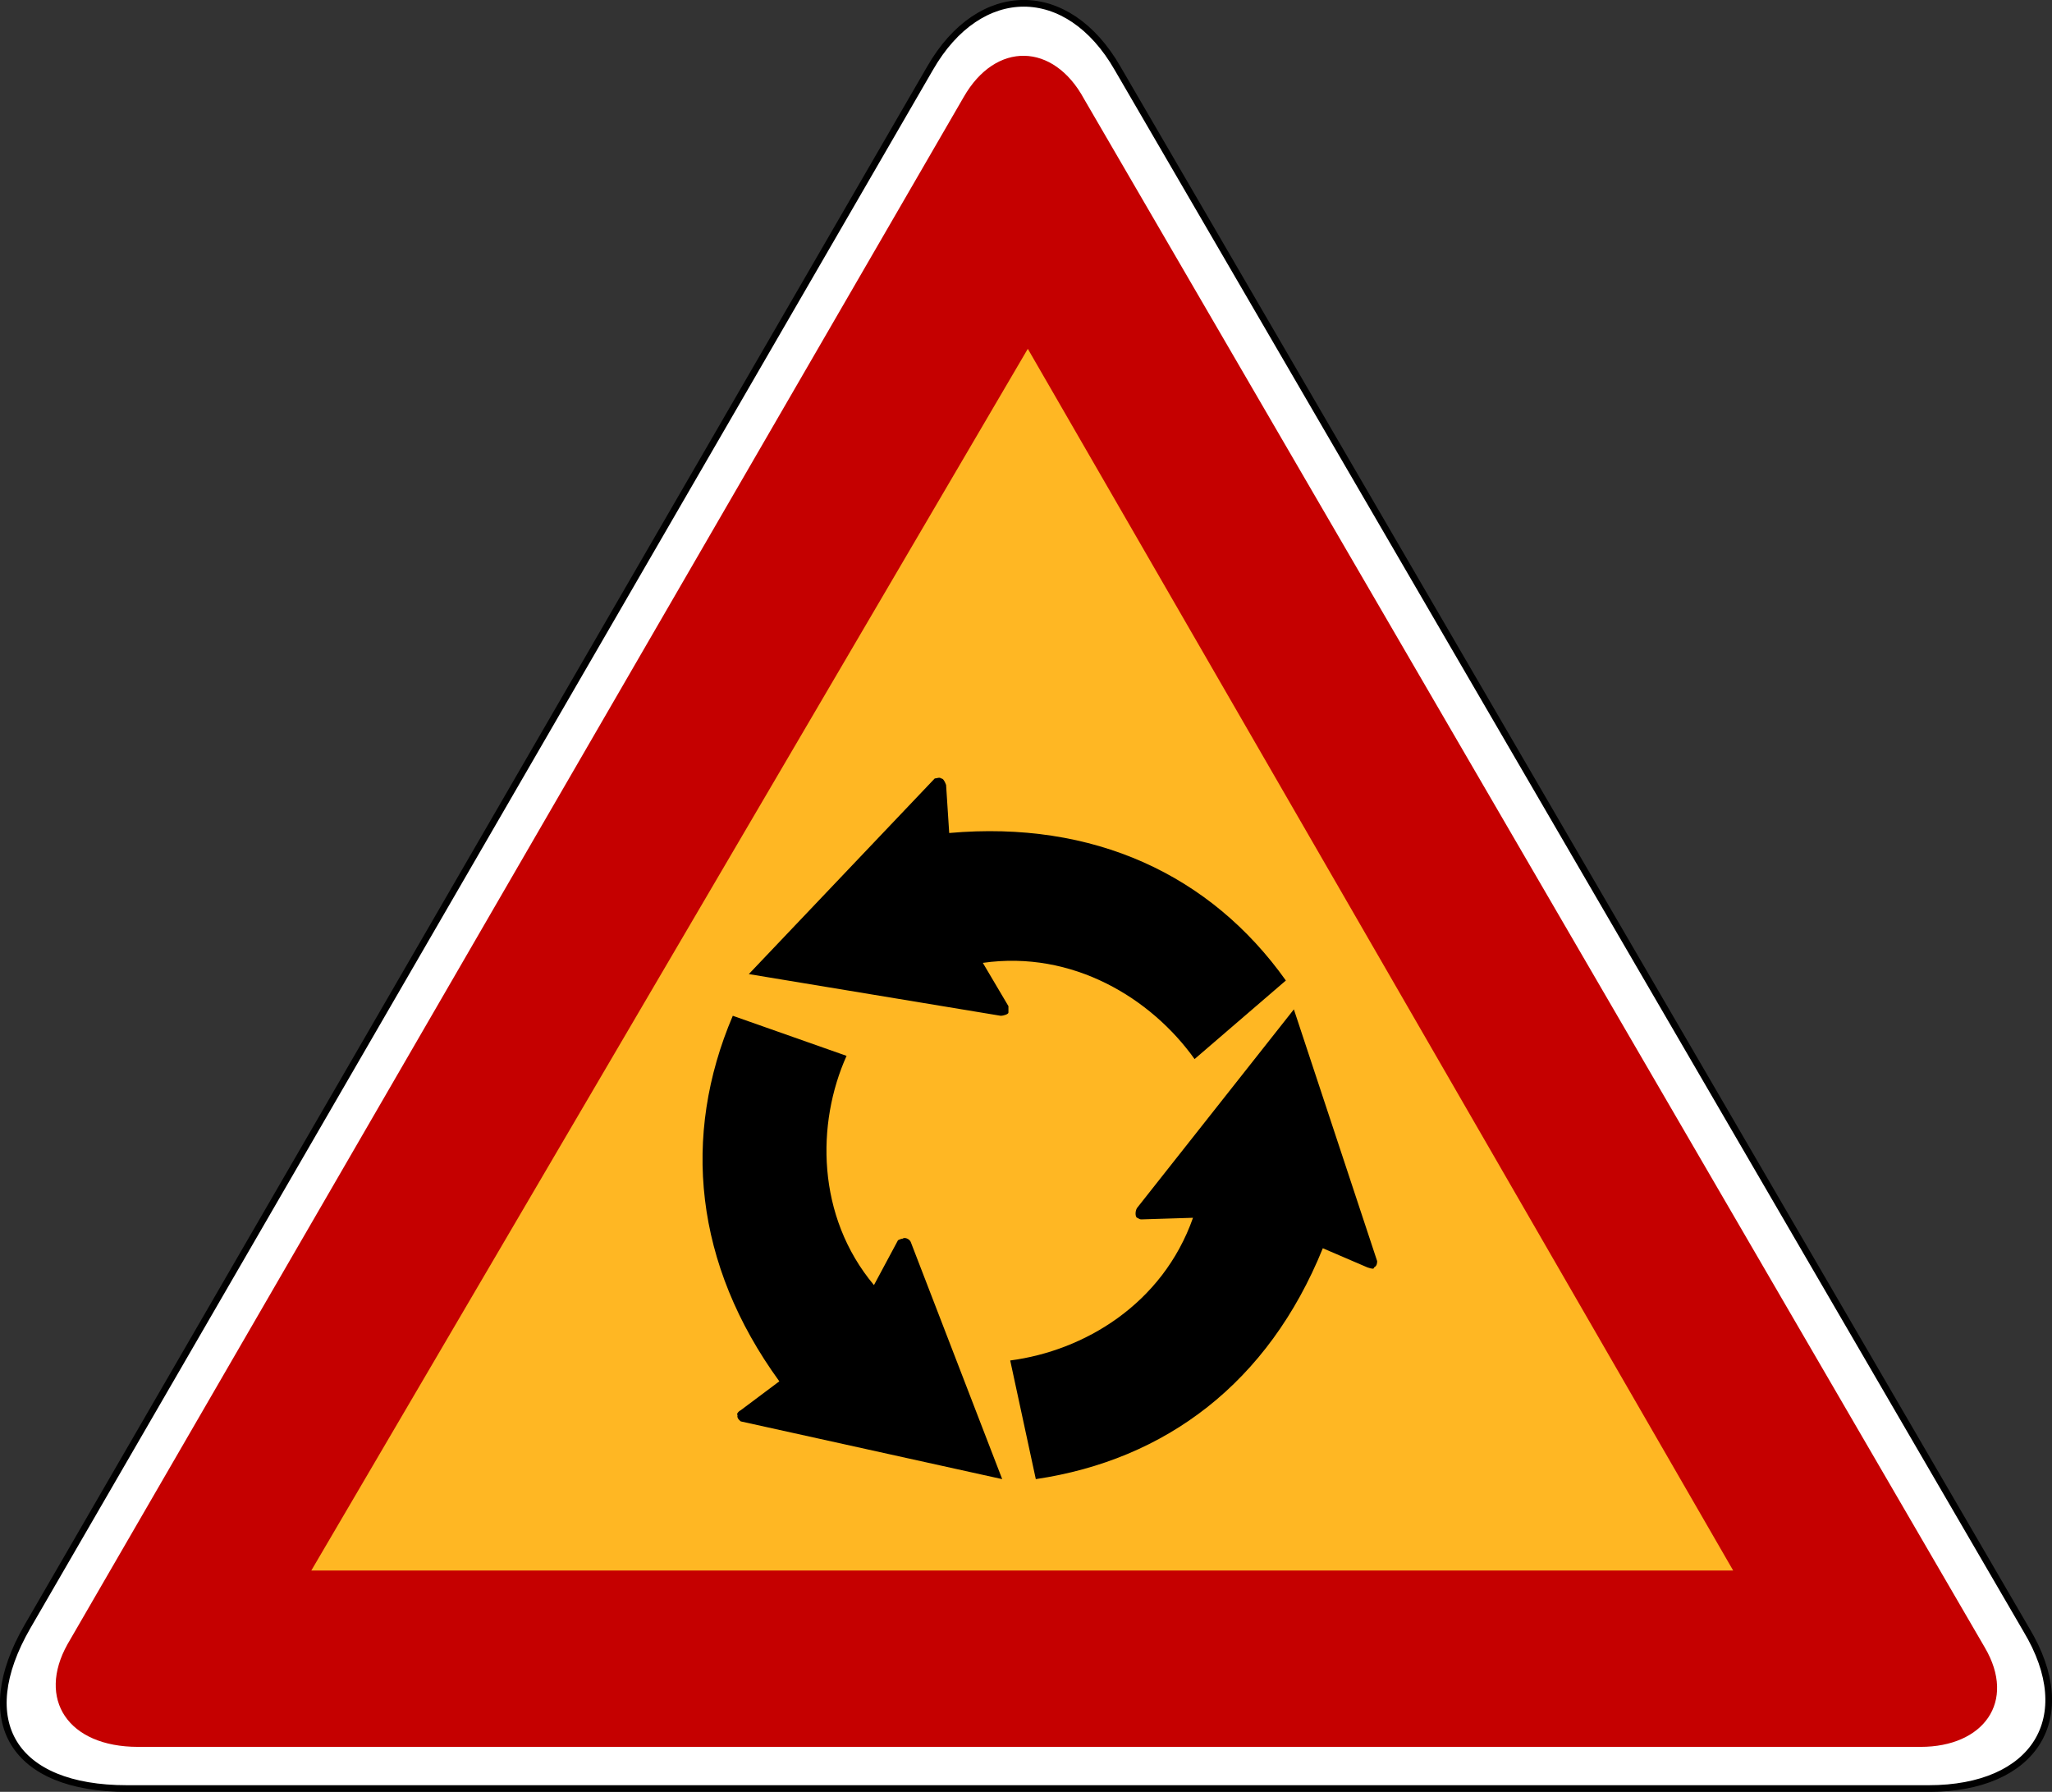
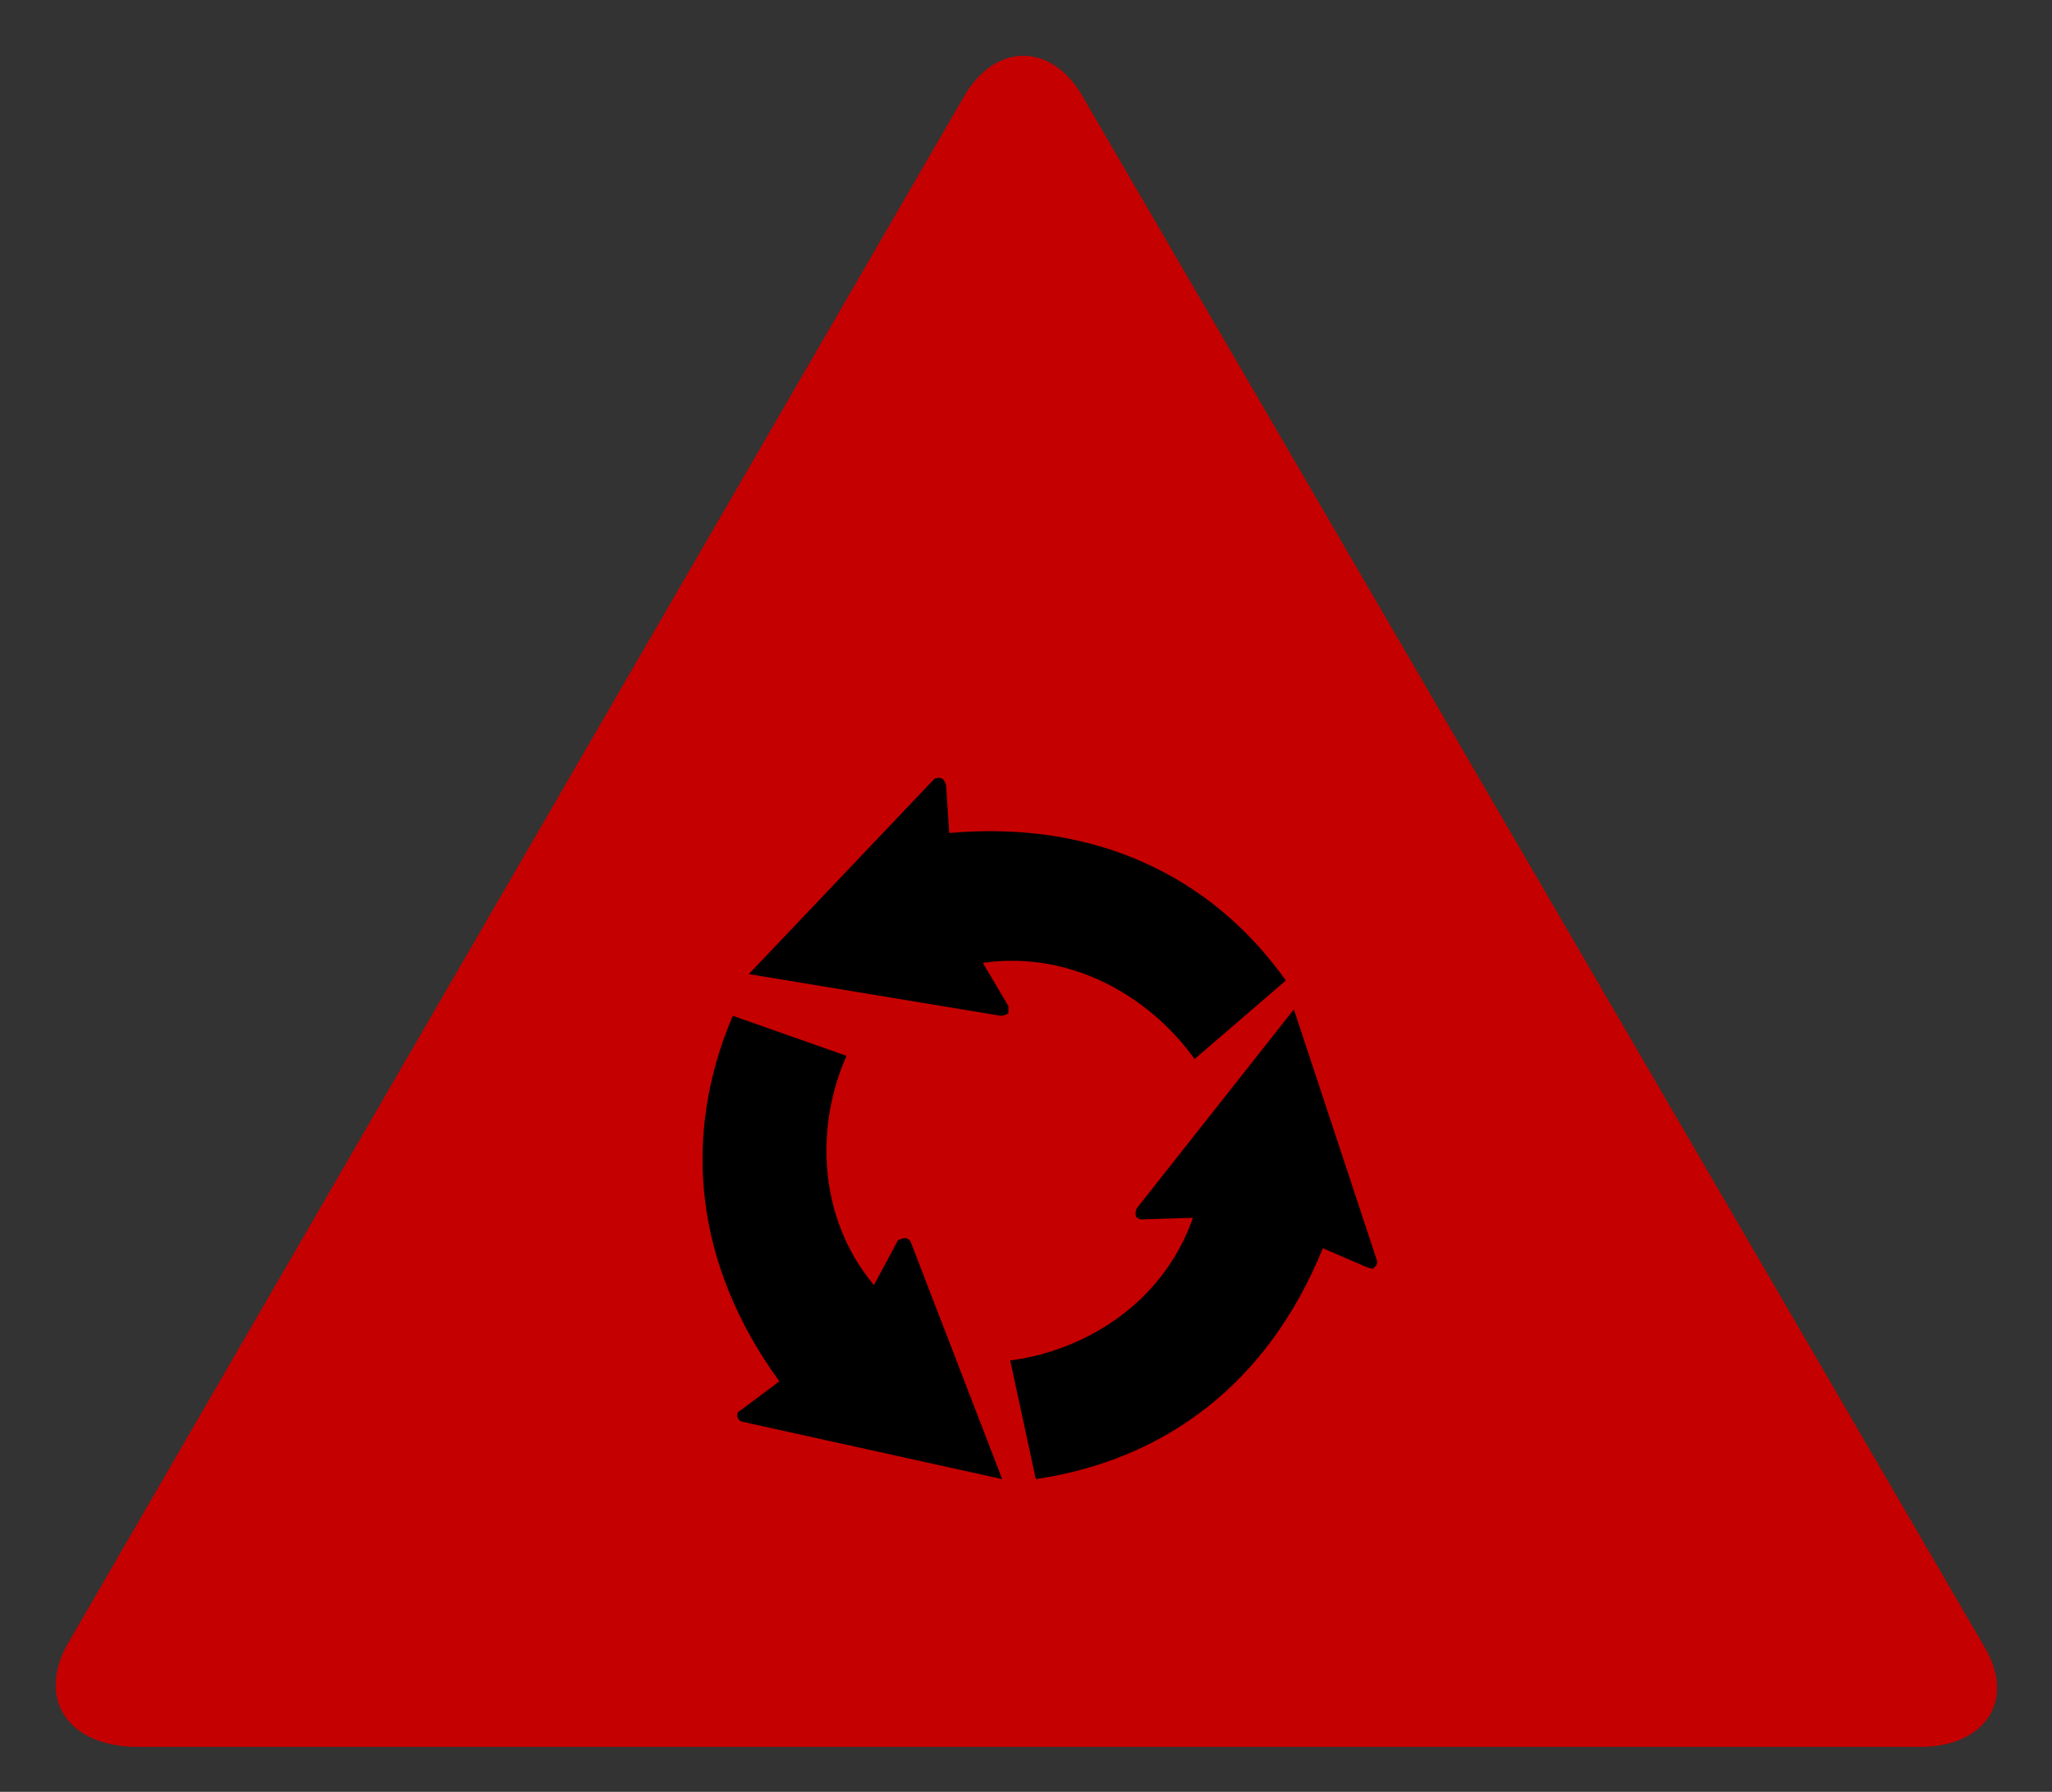
<svg xmlns="http://www.w3.org/2000/svg" width="460.806" height="402.344">
  <rect width="100%" height="100%" fill="#333333" stroke="none" />
-   <path d="m103.79 1311.773 202.7-349.92c11.15-19.44 30.95-19.44 42.1 0l204.1 350.64c11.9 19.8 1.8 35.64-21.95 35.64h-404.6c-25.6 0-34.6-15.125-22.35-36.36" style="fill:#fff;fill-opacity:1;fill-rule:nonzero;stroke:#000;stroke-width:1.5;stroke-miterlimit:4;stroke-opacity:1;stroke-dasharray:none" transform="translate(-97.632 -946.531)" />
  <path d="m112.79 1315.728 201.25-347.4c7.2-12.6 20.15-12.235 27 .365l202.3 347.755c7.2 12.245-.35 22.325-14.4 22.325h-400.3c-15.85 0-22.7-10.8-15.85-23.045" style="fill:#c50000;fill-opacity:1;fill-rule:nonzero;stroke:none" transform="translate(-97.632 -946.531)" />
-   <path d="m328.44 1024.853 158.4 274.32h-319.3l160.9-274.32" style="fill:#ffb723;fill-opacity:1;fill-rule:nonzero;stroke:none" transform="translate(-97.632 -946.531)" />
  <path d="m310.79 1133.573-.7-10.8c-.4-1.08-.75-1.445-1.1-1.445-.35-.355-1.05 0-1.45 0l-41.75 43.925 56.55 9.36c.7 0 1.75-.365 1.75-.72v-1.44l-5.75-9.72c20.15-2.88 37.8 7.92 47.55 21.6l20.5-17.64c-16.9-23.76-43.2-36-75.6-33.12M272.64 1256.693l-8.65 6.48c-.7.355-1.05 1.075-.7 1.075-.35.725.7 1.445.7 1.445l58.7 12.96-20.55-53.28c-.35-.72-1.4-1.08-1.8-.72 0 0-.35 0-1.05.36l-5.4 10.075c-12.95-15.475-12.95-36.355-6.15-51.475l-25.55-9c-11.5 27-8.65 55.795 10.45 82.08M394.69 1226.813l10.05 4.315c1.1.365 1.45.365 1.45 0 .7-.355.7-1.075.7-1.435l-18.7-56.52-35.25 44.64c-.4.715-.4 1.8 0 2.16.35 0 .35.36 1.05.36l11.55-.36c-6.85 19.435-24.5 29.88-41.05 32.04l5.75 26.64c29.15-4.32 52.2-21.6 64.45-51.84" style="fill:#000;fill-opacity:1;fill-rule:nonzero;stroke:none" transform="translate(-97.632 -946.531)" />
</svg>